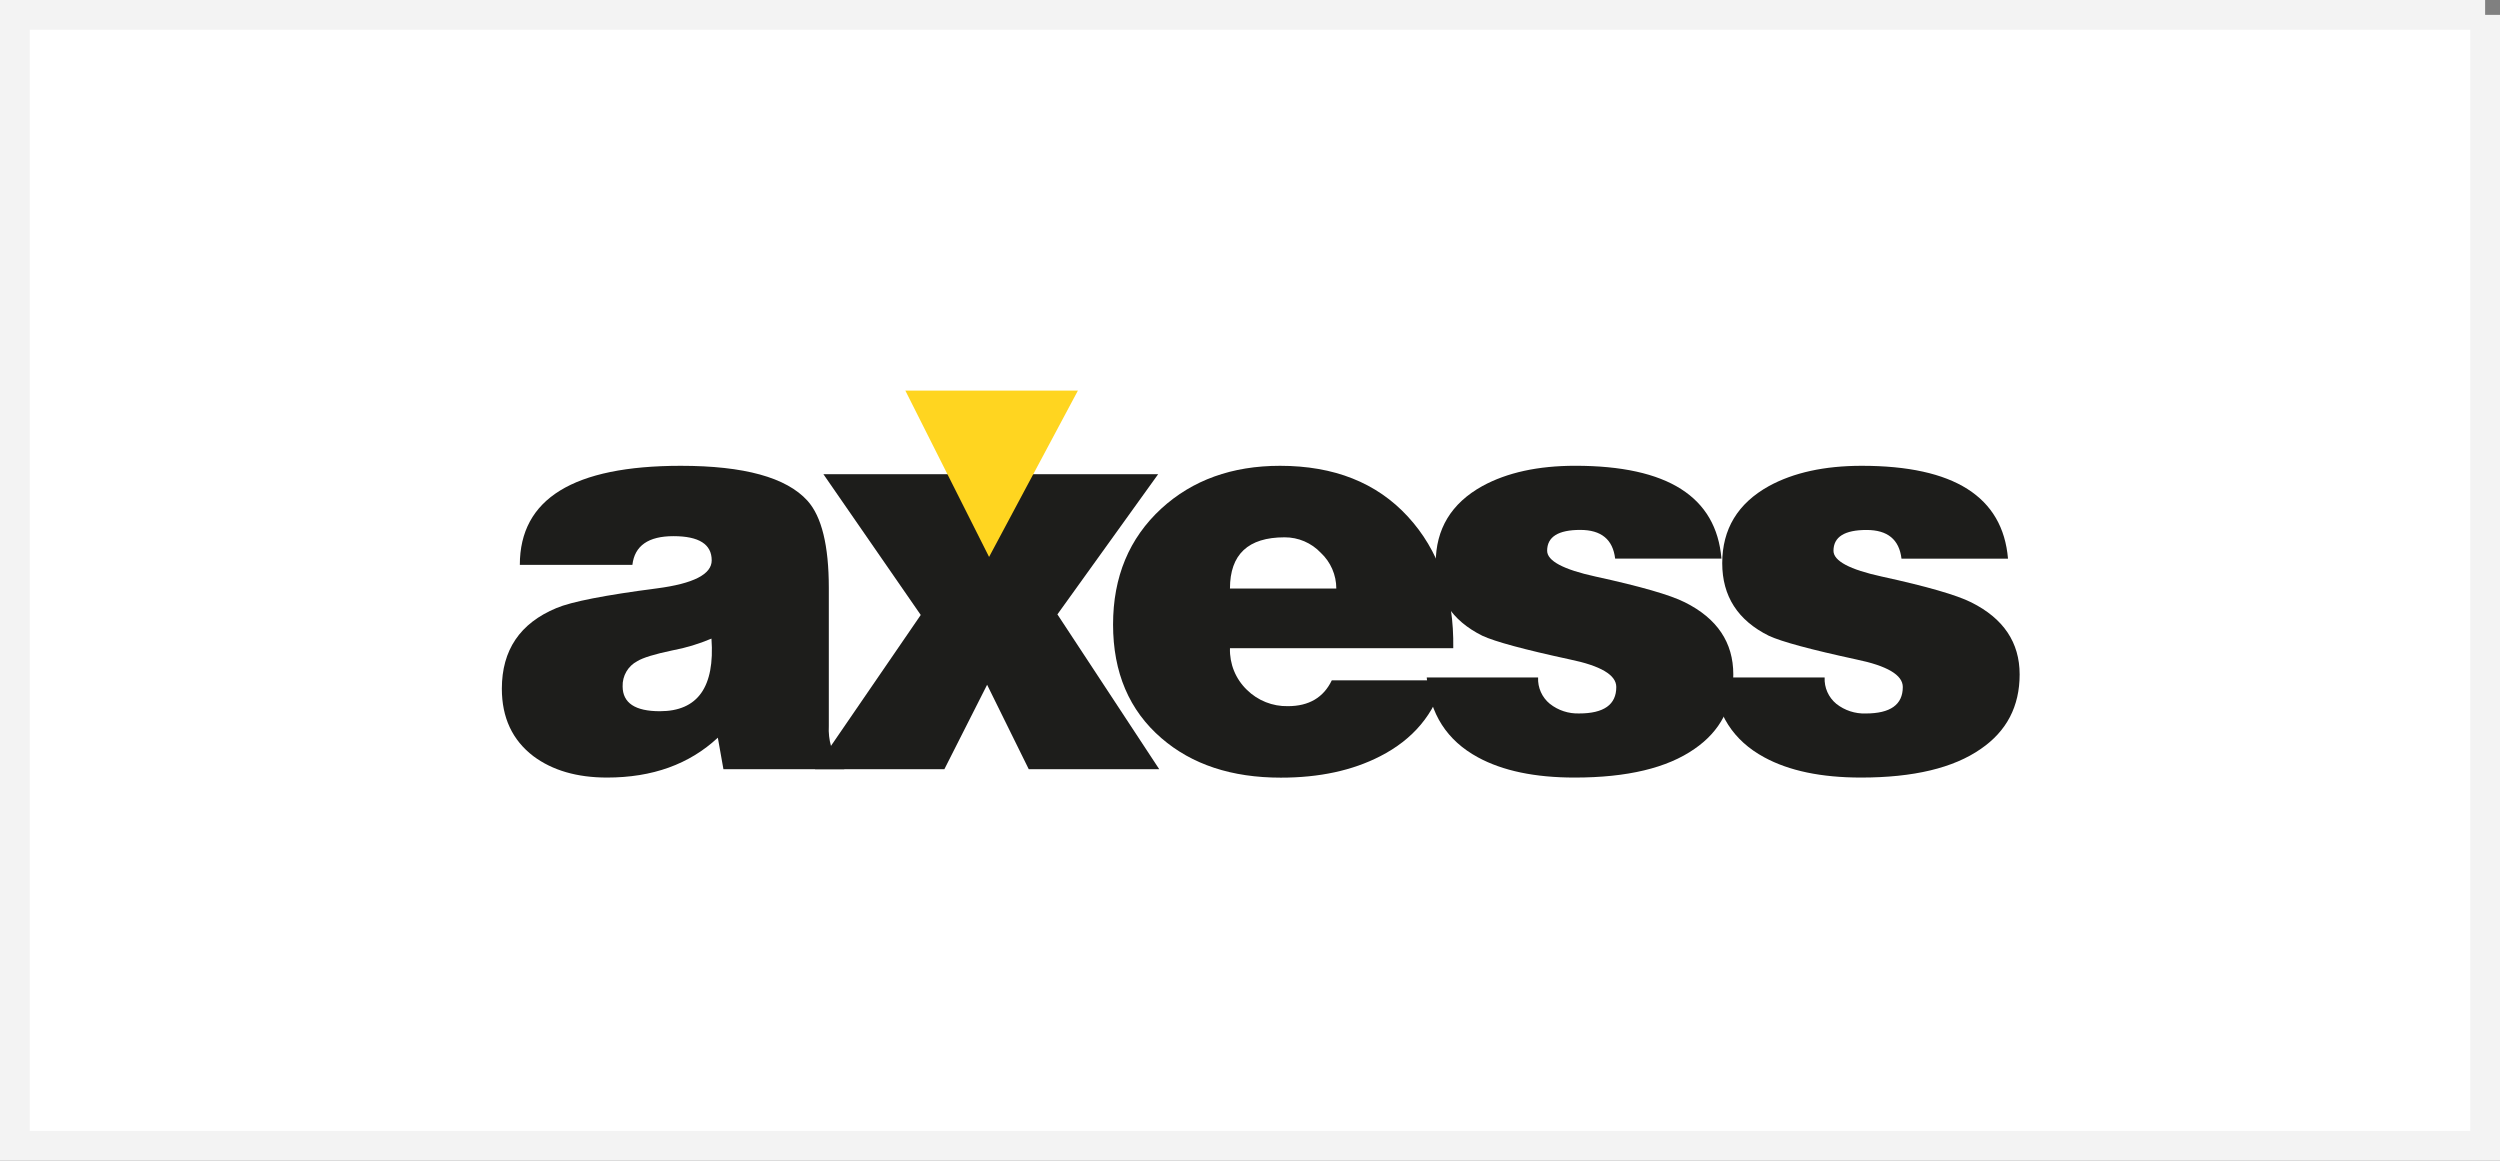
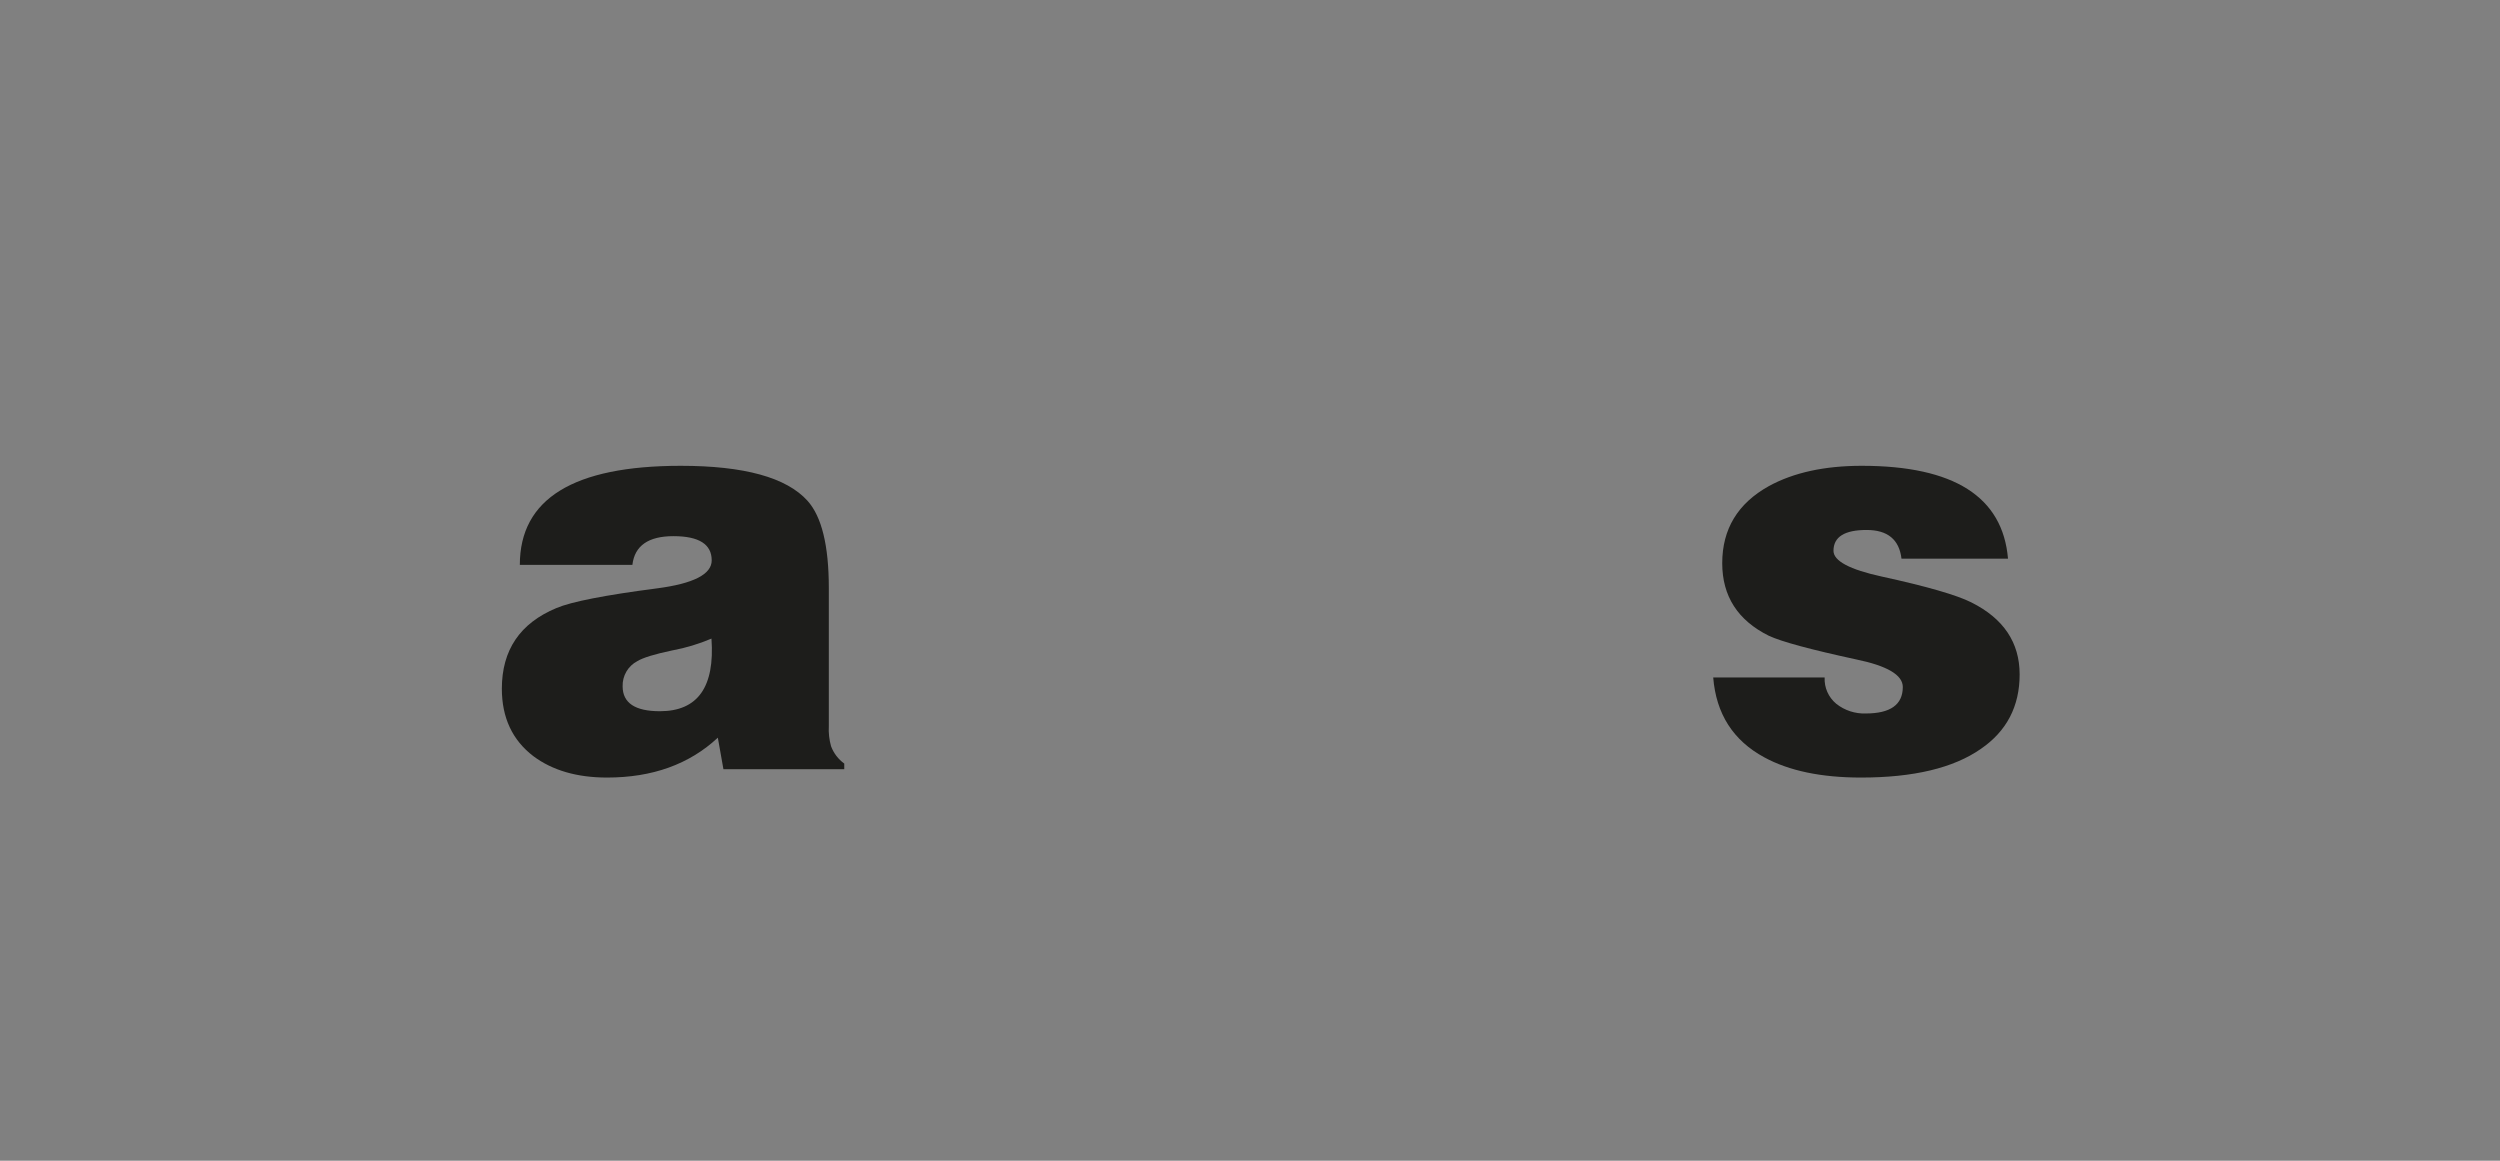
<svg xmlns="http://www.w3.org/2000/svg" width="84" height="39" viewBox="0 0 84 39">
  <rect x="0" y="0" width="84" height="39" fill="#808080" stroke="none" />
  <g fill="none" fill-rule="evenodd">
    <g>
      <g>
-         <path fill="#FFF" stroke="#F3F3F3" d="M83.5.5v38H.5V.5h83z" transform="translate(-661 -5462) translate(661 5462)" />
        <path fill="#1D1D1B" d="M28.367 25.845h-4.06l-.188-1.059c-.958.894-2.199 1.34-3.723 1.34-1.008 0-1.833-.24-2.474-.718-.707-.54-1.06-1.296-1.06-2.267 0-1.299.61-2.202 1.833-2.71.504-.214 1.631-.435 3.382-.662 1.224-.16 1.836-.474 1.836-.94 0-.543-.428-.814-1.285-.814-.844 0-1.304.321-1.38.964h-3.782c0-2.219 1.802-3.328 5.406-3.328 2.13 0 3.549.39 4.258 1.173.478.53.718 1.506.718 2.93v4.639c-.013.23.013.46.075.68.087.234.242.437.444.583v.19zm-6.194-1.948c1.271 0 1.849-.813 1.732-2.44-.423.18-.865.313-1.317.397-.592.124-.983.244-1.173.36-.315.164-.507.496-.495.851.003.555.42.832 1.253.832z" transform="translate(-661 -5462) translate(661 5462)" />
-         <path fill="#1D1D1B" d="M27.384 25.845L30.937 20.663 27.667 15.934 32.033 15.934 33.28 18.412 34.604 15.934 38.913 15.934 35.529 20.643 38.95 25.845 34.566 25.845 33.167 23.008 31.731 25.845 27.384 25.845z" transform="translate(-661 -5462) translate(661 5462)" />
-         <path fill="#1D1D1B" d="M48.83 21.779h-7.503c-.017.526.189 1.034.568 1.399.367.362.864.56 1.38.549.704 0 1.196-.29 1.473-.867h3.76c-.313 1.132-1.025 1.983-2.135 2.55-.933.48-2.046.72-3.34.719-1.65 0-2.985-.442-4.006-1.324-1.086-.935-1.628-2.209-1.628-3.821 0-1.6.54-2.9 1.623-3.897 1.046-.957 2.375-1.436 3.987-1.436 1.815 0 3.245.567 4.291 1.702 1.046 1.136 1.556 2.61 1.53 4.426zm-7.503-2.005H44.9c0-.455-.189-.89-.521-1.2-.317-.335-.758-.523-1.219-.52-1.222 0-1.833.573-1.833 1.72z" transform="translate(-661 -5462) translate(661 5462)" />
-         <path fill="#1D1D1B" d="M47.938 22.762h3.742c-.016.342.131.672.397.888.28.22.627.333.982.322.833 0 1.25-.297 1.248-.89 0-.403-.522-.712-1.568-.927-1.526-.33-2.503-.595-2.93-.793-1.045-.518-1.568-1.332-1.569-2.441 0-1.147.523-2.01 1.569-2.59.831-.454 1.871-.681 3.119-.681 3.1 0 4.737 1.04 4.913 3.12h-3.572c-.076-.643-.466-.965-1.172-.965-.742 0-1.113.234-1.113.7 0 .34.541.63 1.624.867 1.514.33 2.516.619 3.006.867 1.083.541 1.625 1.348 1.625 2.42 0 1.072-.435 1.907-1.305 2.505-.919.641-2.26.962-4.026.962-1.335 0-2.419-.227-3.25-.68-1.045-.568-1.618-1.463-1.72-2.687v.003z" transform="translate(-661 -5462) translate(661 5462)" />
        <path fill="#1D1D1B" d="M57.565 22.762h3.743c-.017.342.13.672.395.889.28.22.629.334.984.322.831 0 1.247-.296 1.247-.89 0-.403-.523-.712-1.569-.927-1.524-.33-2.5-.594-2.93-.793-1.045-.518-1.568-1.331-1.568-2.44 0-1.147.523-2.01 1.569-2.591.831-.454 1.87-.681 3.119-.681 3.098 0 4.736 1.04 4.914 3.12H63.89c-.076-.643-.467-.964-1.172-.964-.742 0-1.113.233-1.113.7 0 .34.542.63 1.625.866 1.512.33 2.514.62 3.006.867 1.082.541 1.624 1.348 1.624 2.42 0 1.073-.435 1.907-1.305 2.504-.92.641-2.26.962-4.025.962-1.336 0-2.42-.227-3.251-.68-1.045-.566-1.617-1.46-1.715-2.684z" transform="translate(-661 -5462) translate(661 5462)" />
-         <path fill="#FFD520" d="M30.42 13.125L33.233 18.713 36.217 13.125 30.42 13.125z" transform="translate(-661 -5462) translate(661 5462)" />
      </g>
    </g>
  </g>
</svg>